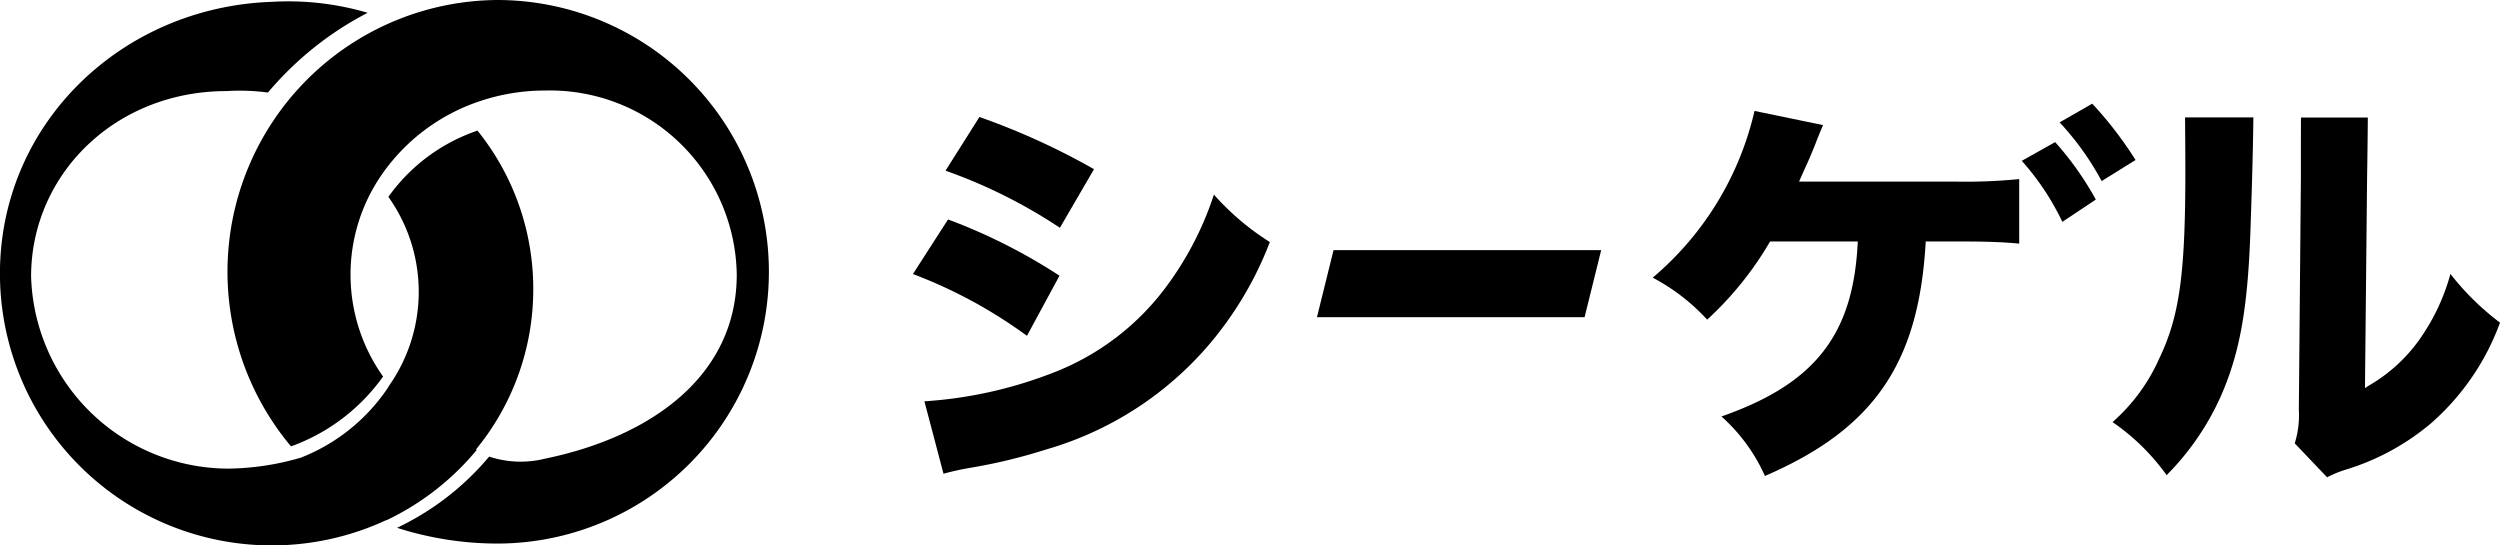
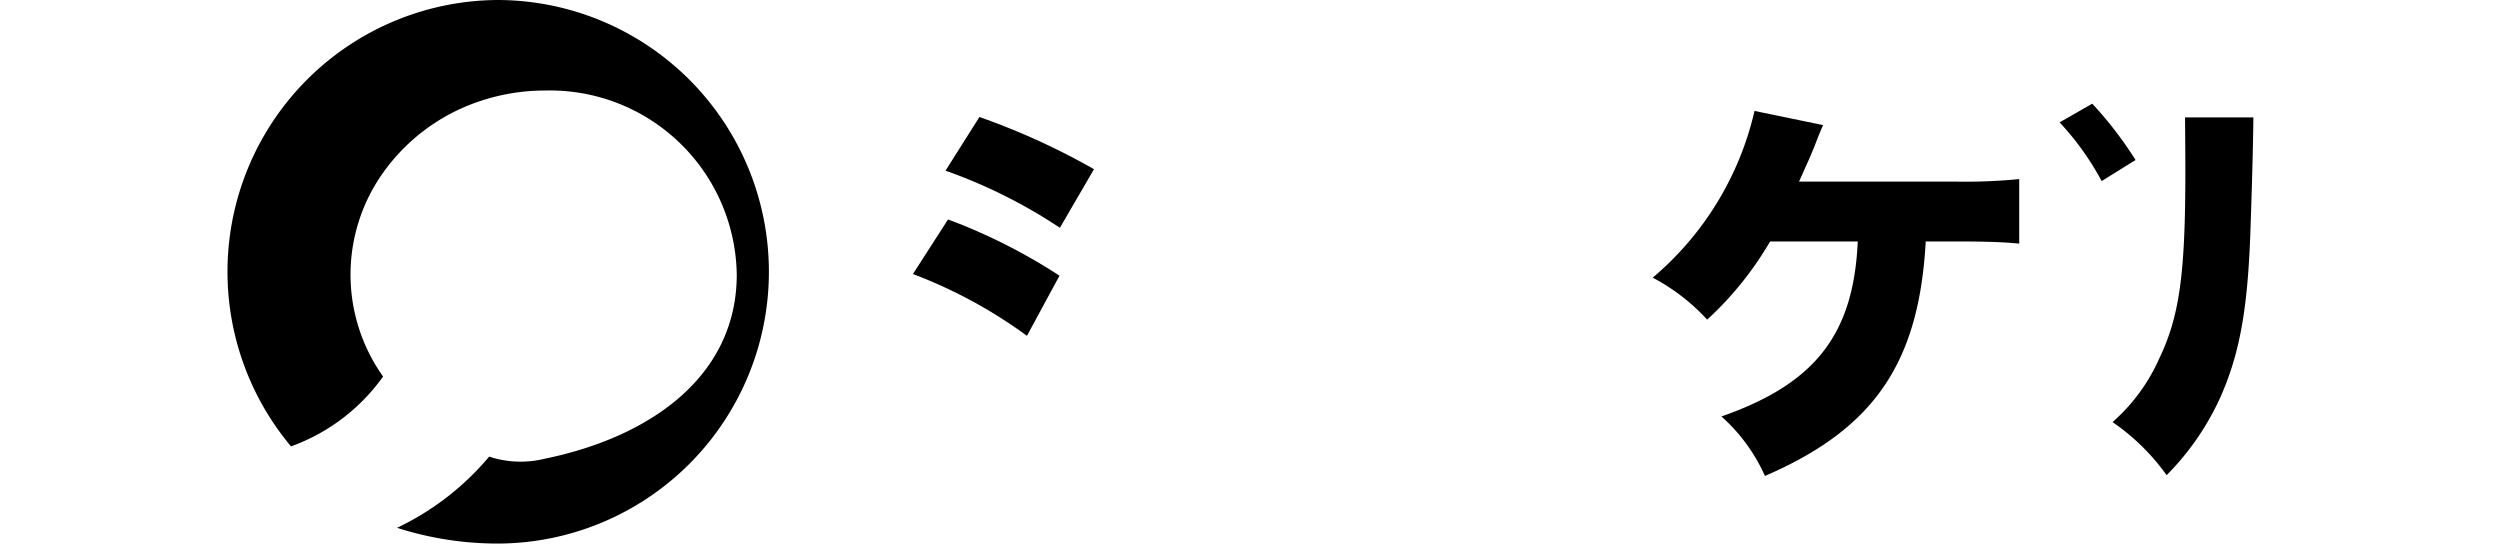
<svg xmlns="http://www.w3.org/2000/svg" width="147.492" height="32.171" viewBox="0 0 147.492 32.171">
  <g id="グループ_5831" data-name="グループ 5831" transform="translate(-48 -40.865)">
    <g id="グループ_4946" data-name="グループ 4946" transform="translate(48 40.865)">
      <path id="パス_1532" data-name="パス 1532" d="M5638.449,15.23a16.033,16.033,0,0,0-12.286,26.335,11.426,11.426,0,0,0,5.432-4.121,10.369,10.369,0,0,1,0-12.024,11.44,11.44,0,0,1,5.646-4.2,12.054,12.054,0,0,1,3.919-.649,11.022,11.022,0,0,1,11.3,10.858c0,6-5.089,9.579-11.3,10.858a5.955,5.955,0,0,1-3.308-.118,16.1,16.1,0,0,1-5.433,4.2,19.424,19.424,0,0,0,6.03.929,16.034,16.034,0,0,0,0-32.067Z" transform="translate(-5608.994 -15.23)" />
-       <path id="パス_1533" data-name="パス 1533" d="M5508.31,33.132a14.866,14.866,0,0,0-3.291-9.349,10.654,10.654,0,0,0-5.257,3.908,9.652,9.652,0,0,1,0,11.2l.007.009a11.024,11.024,0,0,1-5.107,4.152l0,.006a15.768,15.768,0,0,1-4.394.666,11.673,11.673,0,0,1-11.584-11.337c0-6,4.941-10.936,11.534-10.936a12.3,12.3,0,0,1,2.438.087,19.217,19.217,0,0,1,5.885-4.707,16.629,16.629,0,0,0-5.662-.645c-8.85.308-16.033,7.179-16.033,16.034a16.037,16.037,0,0,0,22.788,14.544l.015.007a15.6,15.6,0,0,0,5.33-4.154l-.053-.02A14.867,14.867,0,0,0,5508.31,33.132Z" transform="translate(-5476.849 -16.077)" />
    </g>
    <g id="グループ_5828" data-name="グループ 5828" transform="translate(101.861 46.982)">
      <g id="グループ_5825" data-name="グループ 5825" transform="translate(0 0.785)">
        <path id="パス_33961" data-name="パス 33961" d="M2924.273-2156.111a28.364,28.364,0,0,0-6.727-3.645l2.072-3.22a33.42,33.42,0,0,1,6.575,3.318Z" transform="translate(-2917.547 2169.021)" />
-         <path id="パス_33962" data-name="パス 33962" d="M2920.642-2157.483a25.294,25.294,0,0,0,7.456-1.633,15.049,15.049,0,0,0,6.983-5.363,18.963,18.963,0,0,0,2.641-5.2,15.181,15.181,0,0,0,3.3,2.8,20.8,20.8,0,0,1-3.756,6.247,19.892,19.892,0,0,1-9.439,5.99,32.1,32.1,0,0,1-4.468,1.08c-.623.107-1.087.216-1.591.351Z" transform="translate(-2919.966 2174.257)" />
        <path id="パス_33963" data-name="パス 33963" d="M2933.1-2184.09a30.574,30.574,0,0,0-6.748-3.37l2-3.167a41.629,41.629,0,0,1,6.76,3.079Z" transform="translate(-2924.43 2190.627)" />
      </g>
      <g id="グループ_5826" data-name="グループ 5826" transform="translate(70.772 0.81)">
        <path id="パス_33964" data-name="パス 33964" d="M3244.493-2169.407a12.846,12.846,0,0,0-3.191-3.131,10.832,10.832,0,0,0,2.756-3.752c1.194-2.49,1.54-4.97,1.54-11.057,0-.866-.013-2.654-.018-3.166h4.031c-.013,1.324-.066,3.595-.156,6.165-.143,4.958-.607,7.655-1.774,10.306A15.688,15.688,0,0,1,3244.493-2169.407Z" transform="translate(-3241.302 2190.513)" />
-         <path id="パス_33965" data-name="パス 33965" d="M3290.476-2171.273a5.586,5.586,0,0,0,.242-1.986l.121-13.665v-.872c0-.627,0-2.231.006-2.7h3.942c0,.521-.023,2.417-.043,3.618l-.124,12.344.271-.171a9.457,9.457,0,0,0,2.949-2.7,12.281,12.281,0,0,0,1.822-3.862,15.574,15.574,0,0,0,2.925,2.874,14.489,14.489,0,0,1-4.084,5.949,14.179,14.179,0,0,1-5.023,2.725,6.5,6.5,0,0,0-1.094.451Z" transform="translate(-3279.727 2190.501)" />
      </g>
-       <path id="パス_33966" data-name="パス 33966" d="M3042.372-2150.734h-15.789l.979-3.956h15.79Z" transform="translate(-3002.748 2163.33)" />
      <g id="グループ_5827" data-name="グループ 5827" transform="translate(43.642 0)">
        <path id="パス_33967" data-name="パス 33967" d="M3123.819-2170.726a10.32,10.32,0,0,0-2.567-3.51c5.488-1.919,7.747-4.784,8.034-10.146l.01-.178h-5.171l-.049.079a19.671,19.671,0,0,1-3.666,4.533,11.8,11.8,0,0,0-3.213-2.477,18.216,18.216,0,0,0,6.007-9.836l4.044.835c-.222.519-.3.715-.5,1.235-.306.743-.371.885-.49,1.142l-.033.071-.395.888h9.364a32.265,32.265,0,0,0,3.626-.151v3.807c-.862-.081-1.79-.127-3.65-.127h-1.865l-.01.159C3132.871-2177.33,3130.21-2173.483,3123.819-2170.726Z" transform="translate(-3117.196 2192.689)" />
-         <path id="パス_33968" data-name="パス 33968" d="M3218.779-2183.846a18.251,18.251,0,0,1,2.4,3.39l-1.974,1.315a15.269,15.269,0,0,0-2.394-3.6Z" transform="translate(-3195.035 2186.113)" />
        <path id="パス_33969" data-name="パス 33969" d="M3228.962-2194.217a22.409,22.409,0,0,1,2.555,3.322l-2,1.243a16.467,16.467,0,0,0-2.481-3.463Z" transform="translate(-3203.029 2194.217)" />
      </g>
    </g>
  </g>
</svg>